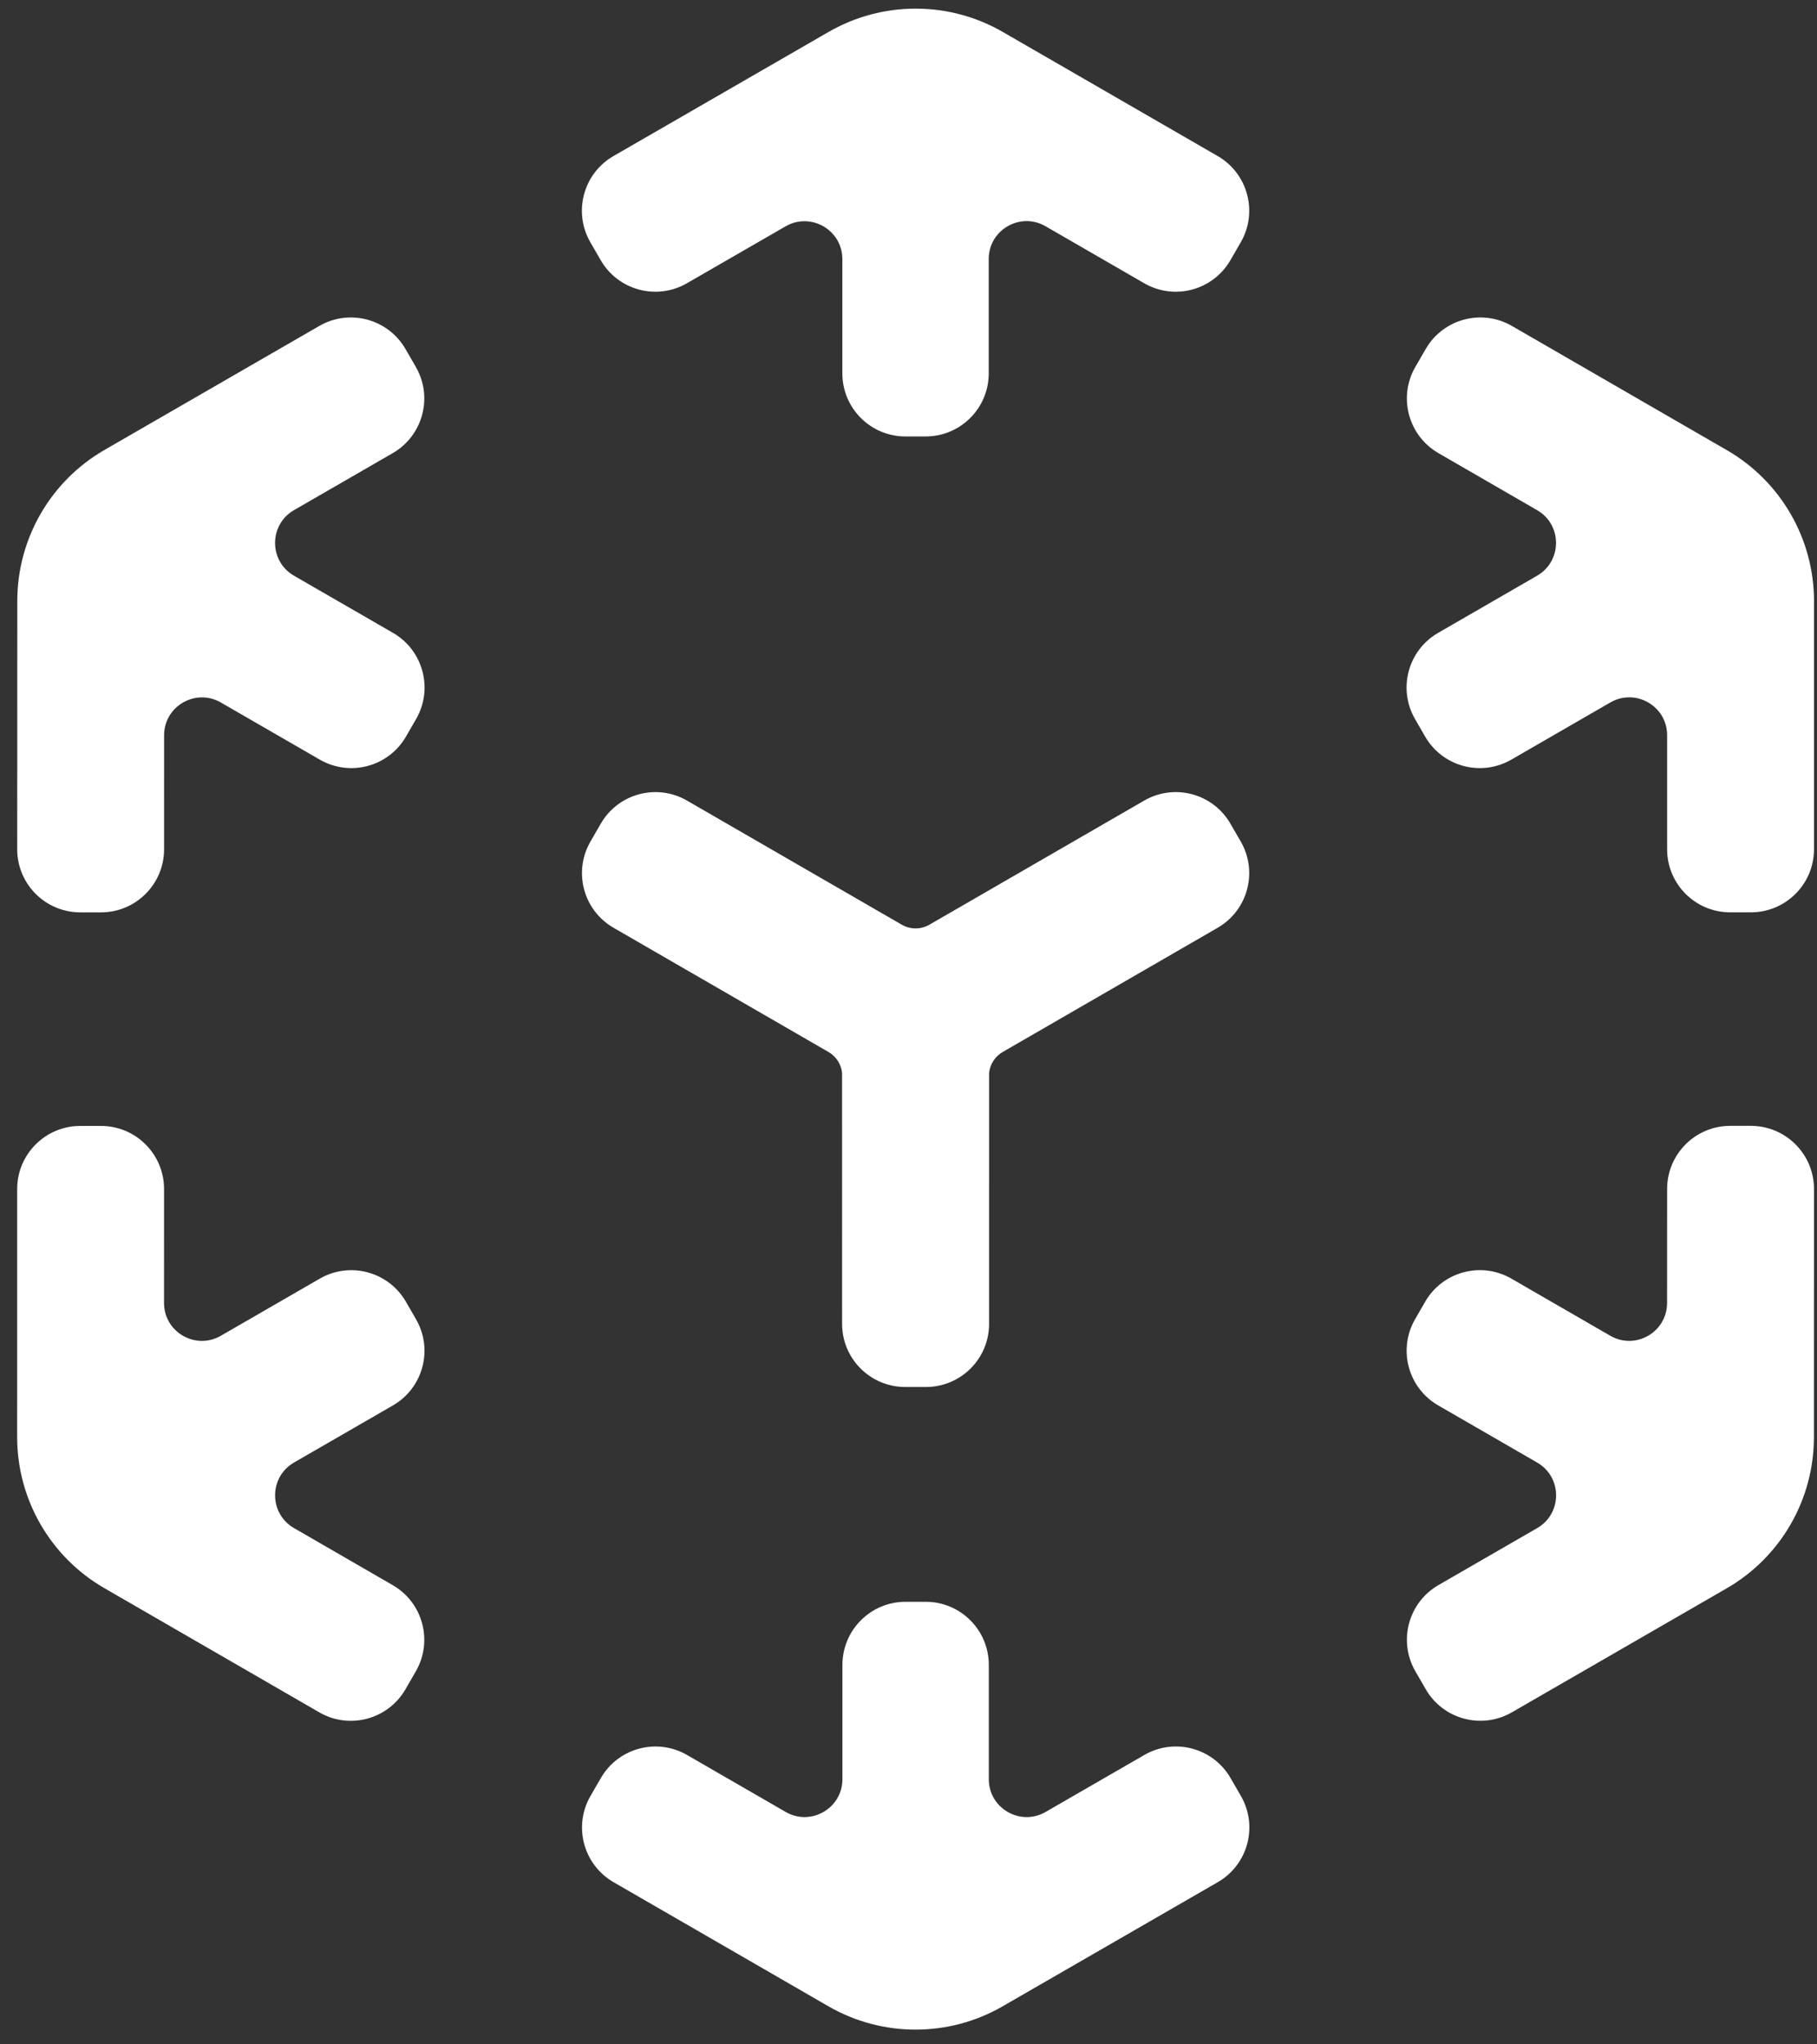
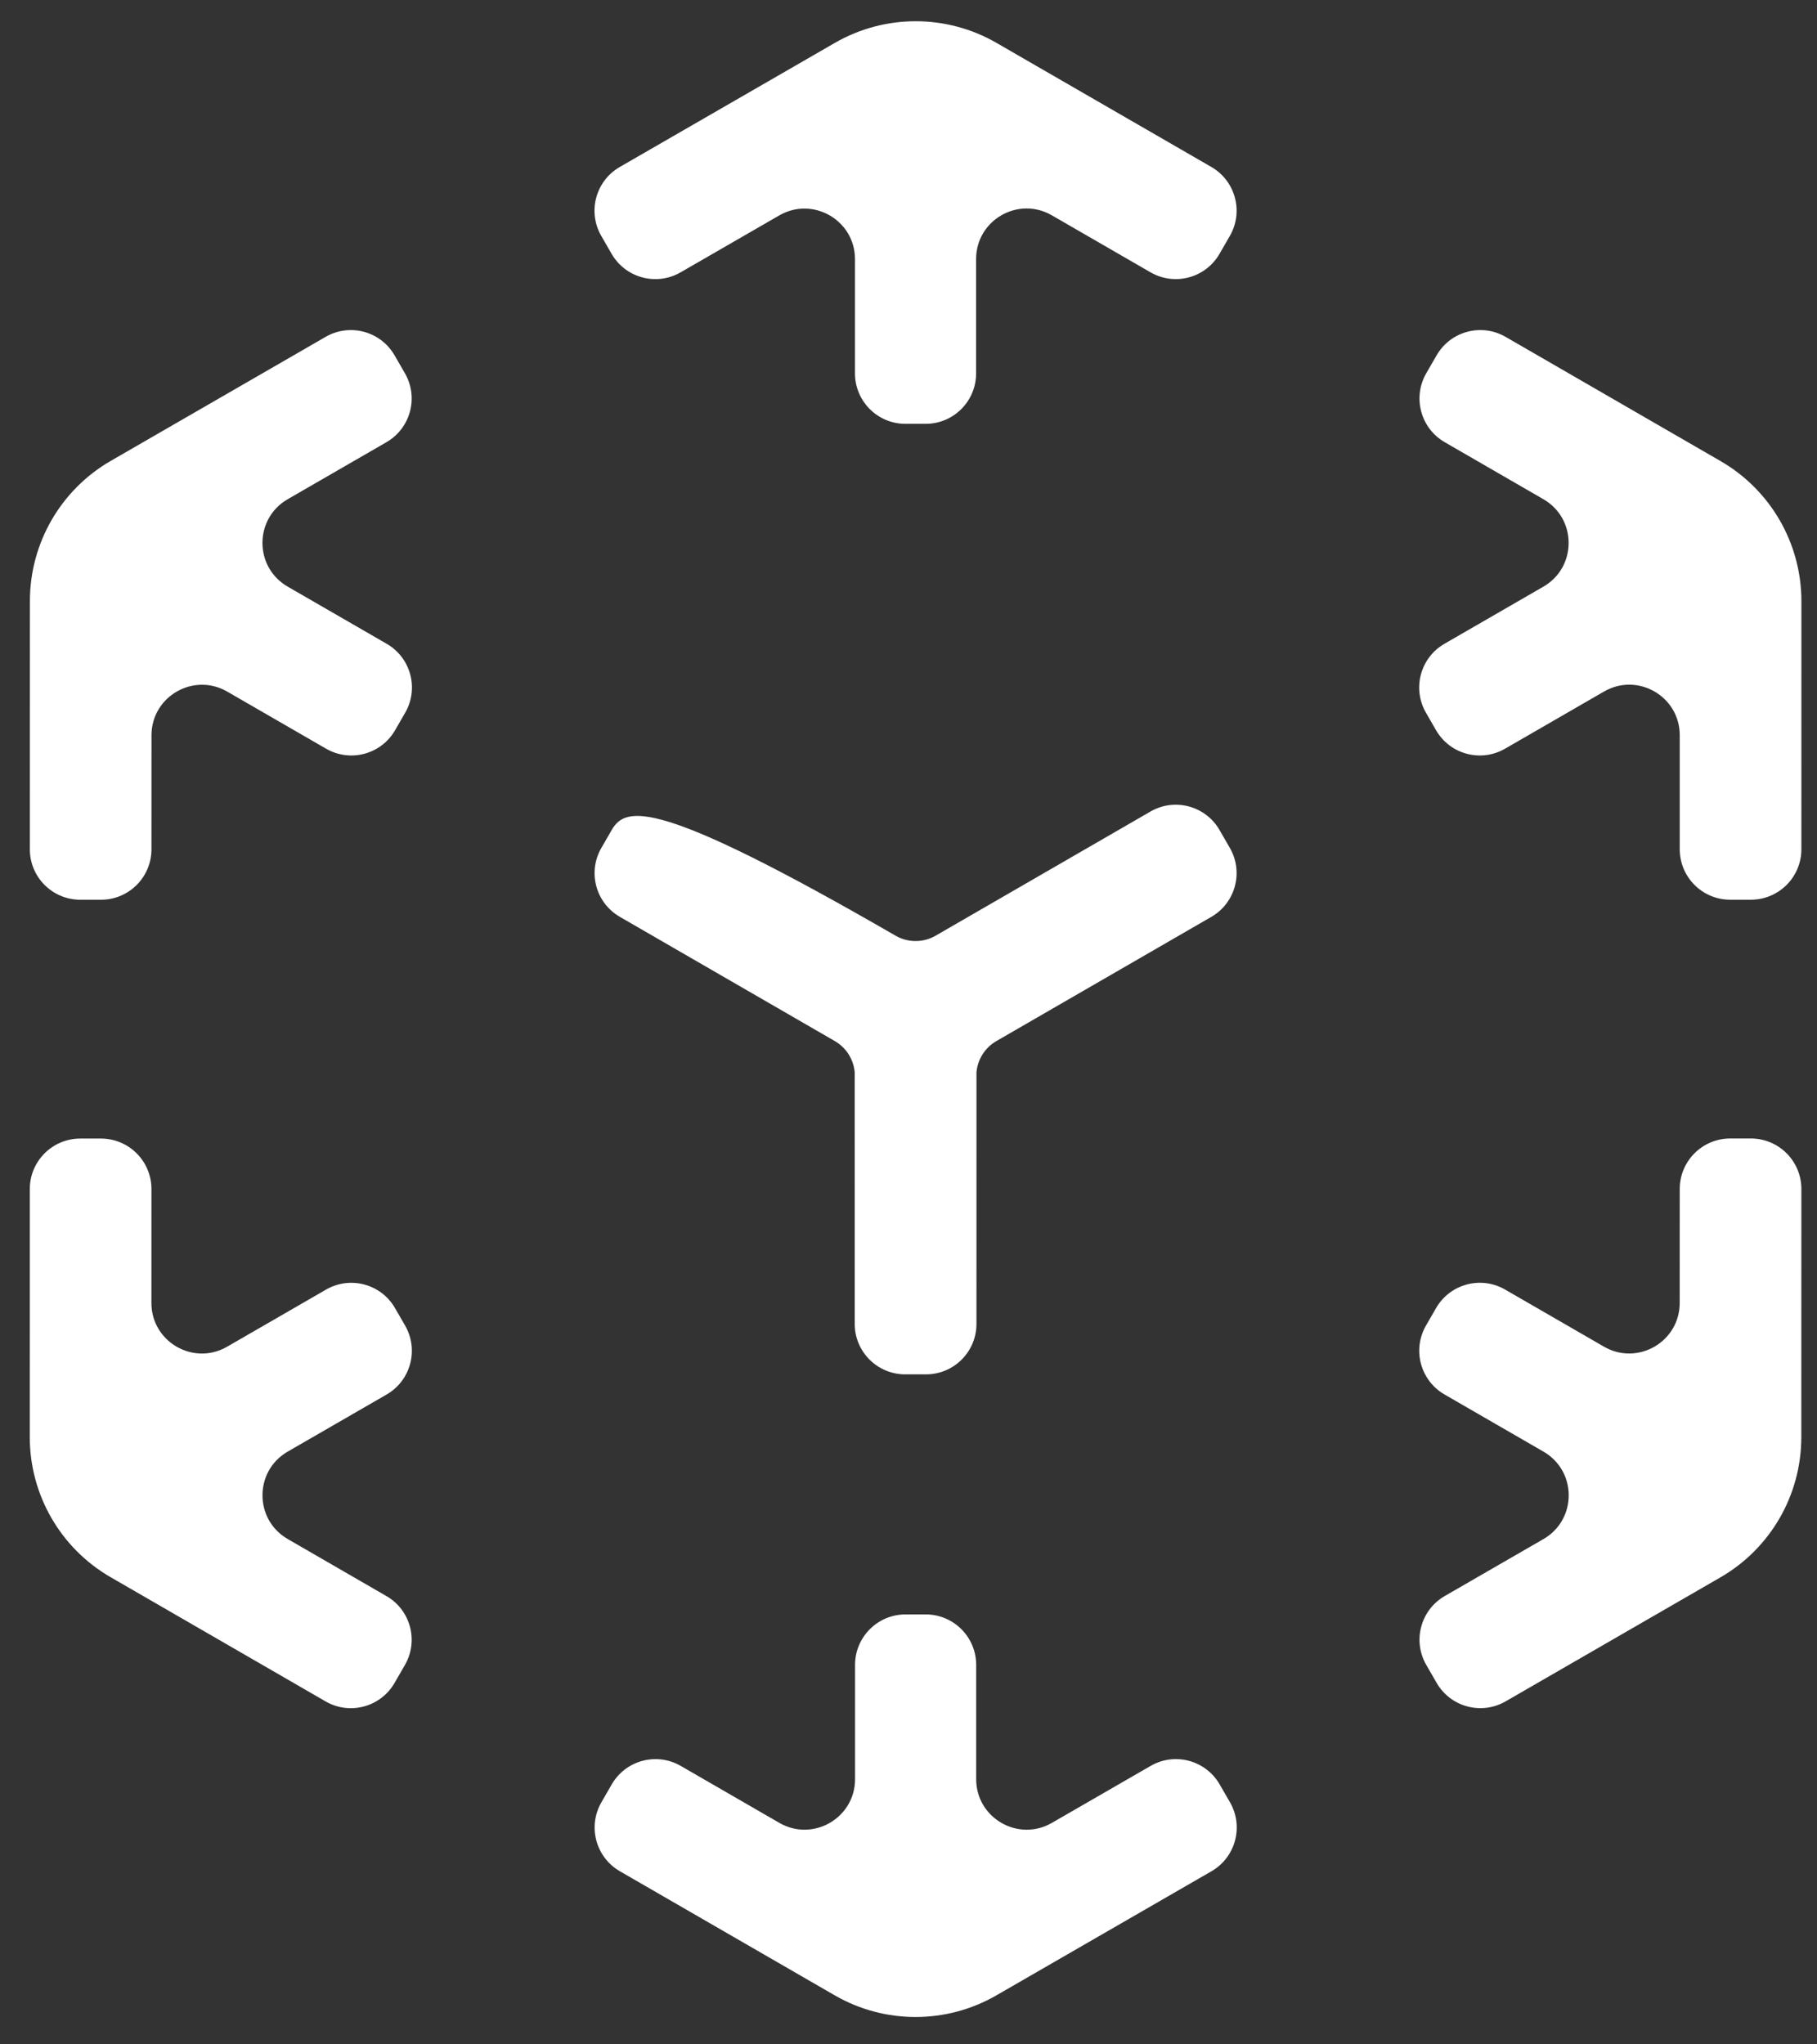
<svg xmlns="http://www.w3.org/2000/svg" width="72" height="81" viewBox="0 0 72 81" fill="none">
  <rect x="0" y="0" width="72" height="81" fill="#333333" stroke="none" />
-   <path fill-rule="evenodd" clip-rule="evenodd" d="M33.081 1.7L24.559 6.616C23.602 7.168 23.274 8.391 23.826 9.348L24.236 10.058C24.788 11.015 26.011 11.343 26.968 10.791L30.879 8.535C32.213 7.765 33.879 8.728 33.879 10.267V14.793C33.879 15.898 34.774 16.793 35.879 16.793H36.679C37.783 16.793 38.679 15.898 38.679 14.793V10.263C38.679 8.723 40.346 7.761 41.679 8.531L45.591 10.79C46.548 11.343 47.771 11.015 48.323 10.059L48.733 9.348C49.286 8.392 48.958 7.169 48.002 6.616L39.49 1.701C37.508 0.556 35.065 0.555 33.081 1.7ZM35.882 63.965C34.777 63.965 33.882 64.861 33.882 65.965V70.492C33.882 72.032 32.215 72.994 30.882 72.224L26.974 69.967C26.017 69.415 24.794 69.742 24.241 70.699L23.831 71.409C23.279 72.365 23.607 73.589 24.563 74.141L33.074 79.056C35.057 80.202 37.5 80.202 39.483 79.058L48.006 74.141C48.962 73.589 49.291 72.366 48.739 71.409L48.329 70.699C47.777 69.742 46.554 69.414 45.597 69.966L41.681 72.225C40.348 72.994 38.682 72.032 38.682 70.493V65.965C38.682 64.861 37.787 63.965 36.682 63.965H35.882ZM56.507 52.518C55.955 53.475 56.283 54.698 57.239 55.25L61.161 57.515C62.495 58.285 62.495 60.209 61.161 60.979L57.25 63.236C56.293 63.788 55.965 65.012 56.518 65.968L56.928 66.678C57.48 67.635 58.703 67.963 59.66 67.411L68.172 62.498C70.155 61.353 71.377 59.238 71.378 56.948L71.381 47.109C71.381 46.005 70.486 45.109 69.382 45.108L68.561 45.108C67.457 45.108 66.561 46.003 66.561 47.108L66.559 51.625C66.559 53.165 64.892 54.126 63.559 53.357L59.639 51.093C58.683 50.541 57.46 50.869 56.907 51.825L56.507 52.518ZM9.003 27.402C7.67 26.632 6.004 27.594 6.003 29.133L6.002 33.65C6.001 34.754 5.106 35.65 4.001 35.649L3.181 35.649C2.076 35.648 1.181 34.753 1.182 33.648L1.185 23.809C1.186 21.52 2.407 19.404 4.39 18.26L12.903 13.347C13.86 12.794 15.083 13.122 15.635 14.079L16.045 14.789C16.597 15.746 16.269 16.969 15.312 17.521L11.401 19.779C10.067 20.549 10.067 22.473 11.4 23.243L15.323 25.508C16.28 26.06 16.608 27.283 16.055 28.24L15.655 28.933C15.103 29.889 13.88 30.217 12.923 29.665L9.003 27.402ZM56.517 14.788C55.965 15.744 56.292 16.968 57.248 17.52L61.159 19.78C62.492 20.55 62.492 22.474 61.158 23.244L57.237 25.508C56.28 26.06 55.953 27.283 56.505 28.24L56.905 28.933C57.457 29.889 58.68 30.217 59.637 29.665L63.561 27.399C64.895 26.629 66.561 27.591 66.561 29.131L66.561 33.648C66.561 34.752 67.456 35.648 68.561 35.648L69.38 35.648C70.485 35.648 71.381 34.753 71.381 33.648L71.382 23.82C71.382 21.53 70.161 19.414 68.179 18.269L59.66 13.347C58.703 12.794 57.48 13.121 56.927 14.078L56.517 14.788ZM11.401 57.514C10.068 58.284 10.068 60.208 11.401 60.978L15.313 63.239C16.27 63.791 16.597 65.015 16.044 65.971L15.634 66.681C15.082 67.637 13.858 67.965 12.902 67.412L4.383 62.49C2.4 61.345 1.179 59.229 1.18 56.939L1.181 47.11C1.181 46.006 2.077 45.111 3.181 45.111L4.001 45.111C5.106 45.111 6.001 46.007 6.001 47.111L6 51.626C6 53.165 7.667 54.128 9 53.358L12.92 51.095C13.877 50.542 15.1 50.87 15.652 51.827L16.052 52.52C16.604 53.476 16.277 54.699 15.32 55.252L11.401 57.514ZM35.491 37.075L26.972 32.153C26.016 31.6 24.793 31.927 24.24 32.884L23.83 33.594C23.277 34.55 23.604 35.773 24.561 36.326L33.08 41.248C33.534 41.511 33.827 41.978 33.869 42.496C33.868 42.539 33.868 42.582 33.868 42.626L33.869 52.454C33.869 53.559 34.765 54.454 35.87 54.454L36.281 54.454L36.693 54.454C37.798 54.454 38.693 53.559 38.693 52.454L38.694 42.626C38.694 42.582 38.694 42.539 38.693 42.496C38.735 41.978 39.028 41.511 39.483 41.248L48.002 36.326C48.958 35.773 49.285 34.55 48.733 33.594L48.323 32.884C47.77 31.927 46.547 31.6 45.59 32.153L37.071 37.075V37.075C36.586 37.355 35.976 37.355 35.491 37.075V37.075Z" fill="white" />
-   <path d="M33.081 1.7L32.832 1.266L32.832 1.266L33.081 1.7ZM39.49 1.701L39.74 1.268L39.74 1.268L39.49 1.701ZM33.074 79.056L32.824 79.49L32.824 79.49L33.074 79.056ZM39.483 79.058L39.233 78.625L39.233 78.625L39.483 79.058ZM68.172 62.498L67.922 62.065L67.922 62.065L68.172 62.498ZM71.378 56.948L70.878 56.948L70.878 56.948L71.378 56.948ZM1.185 23.809L0.685 23.809L0.685 23.809L1.185 23.809ZM4.39 18.26L4.141 17.827L4.141 17.827L4.39 18.26ZM71.382 23.82L71.882 23.82L71.882 23.82L71.382 23.82ZM68.179 18.269L67.929 18.702L67.929 18.702L68.179 18.269ZM4.383 62.49L4.133 62.923L4.133 62.923L4.383 62.49ZM1.18 56.939L0.68 56.939L0.68 56.939L1.18 56.939ZM33.08 41.248L33.33 40.815L33.33 40.815L33.08 41.248ZM33.869 42.496L34.369 42.506L34.37 42.48L34.368 42.455L33.869 42.496ZM33.868 42.626L33.368 42.626L33.368 42.626L33.868 42.626ZM36.281 54.454L36.281 53.954L36.281 53.954L36.281 54.454ZM38.694 42.626L39.194 42.626V42.626H38.694ZM38.693 42.496L38.195 42.455L38.193 42.48L38.193 42.506L38.693 42.496ZM39.483 41.248L39.733 41.681L39.733 41.681L39.483 41.248ZM48.323 32.884L48.755 32.634L48.323 32.884ZM45.59 32.153L45.34 31.72L45.59 32.153ZM48.002 36.326L47.752 35.893L48.002 36.326ZM48.733 33.594L49.166 33.344L48.733 33.594ZM36.693 54.454L36.693 53.954L36.693 54.454ZM33.869 52.454L33.369 52.454L33.869 52.454ZM35.87 54.454L35.869 53.954L35.87 54.454ZM23.83 33.594L23.397 33.344L23.83 33.594ZM24.561 36.326L24.311 36.759L24.561 36.326ZM26.972 32.153L27.222 31.72L26.972 32.153ZM24.24 32.884L23.807 32.634L24.24 32.884ZM15.32 55.252L15.57 55.685L15.32 55.252ZM4.001 45.111L4.001 45.611L4.001 45.111ZM71.381 33.648L71.881 33.649L71.381 33.648ZM66.561 33.648L67.061 33.648L66.561 33.648ZM68.561 35.648L68.561 36.148L68.561 35.648ZM63.561 27.399L63.811 27.832L63.561 27.399ZM66.561 29.131L67.061 29.131L66.561 29.131ZM56.905 28.933L57.338 28.683L56.905 28.933ZM59.637 29.665L59.387 29.232L59.637 29.665ZM57.237 25.508L57.487 25.941L57.237 25.508ZM56.505 28.24L56.072 28.49L56.505 28.24ZM57.248 17.52L56.998 17.953L57.248 17.52ZM56.517 14.788L56.084 14.538L56.517 14.788ZM61.159 19.78L60.909 20.213L61.159 19.78ZM15.655 28.933L16.088 29.183L15.655 28.933ZM12.923 29.665L13.173 29.232L12.923 29.665ZM15.323 25.508L15.573 25.075L15.323 25.508ZM16.055 28.24L15.622 27.99L16.055 28.24ZM11.4 23.243L11.15 23.676L11.4 23.243ZM16.045 14.789L15.612 15.039L16.045 14.789ZM15.312 17.521L15.062 17.088L15.312 17.521ZM15.635 14.079L15.202 14.329L15.635 14.079ZM3.181 35.649L3.181 35.149L3.181 35.649ZM9.003 27.402L8.753 27.835L9.003 27.402ZM4.001 35.649L4.001 36.149L4.001 35.649ZM59.639 51.093L59.389 51.526L59.639 51.093ZM57.25 63.236L57 62.803L57.25 63.236ZM56.518 65.968L56.951 65.718L56.518 65.968ZM56.507 52.518L56.074 52.268L56.507 52.518ZM61.161 57.515L61.411 57.082L61.161 57.515ZM41.681 72.225L41.432 71.792L41.681 72.225ZM48.329 70.699L47.896 70.949L48.329 70.699ZM45.597 69.966L45.347 69.533L45.597 69.966ZM48.006 74.141L48.255 74.574L48.006 74.141ZM48.739 71.409L49.172 71.16L48.739 71.409ZM23.831 71.409L23.398 71.159L23.831 71.409ZM24.563 74.141L24.813 73.708L24.563 74.141ZM26.974 69.967L26.724 70.4L26.974 69.967ZM24.241 70.699L23.809 70.449L24.241 70.699ZM9 53.358L8.75 52.925L9 53.358ZM30.882 72.224L31.132 71.791L30.882 72.224ZM48.733 9.348L49.166 9.599L48.733 9.348ZM45.591 10.79L45.341 11.223L45.591 10.79ZM48.323 10.059L47.89 9.809L48.323 10.059ZM41.679 8.531L41.929 8.098L41.679 8.531ZM68.561 45.108L68.562 44.608L68.561 45.108ZM66.561 47.108L67.061 47.108L66.561 47.108ZM15.313 63.239L15.063 63.672L15.313 63.239ZM16.044 65.971L16.477 66.221L16.044 65.971ZM71.381 47.109L70.881 47.109L71.381 47.109ZM69.382 45.108L69.382 44.608L69.382 45.108ZM11.401 60.978L11.651 60.545L11.401 60.978ZM11.401 57.514L11.151 57.081L11.401 57.514ZM30.879 8.535L30.63 8.102L30.879 8.535ZM59.66 13.347L59.41 13.78L59.66 13.347ZM24.236 10.058L23.803 10.308L24.236 10.058ZM26.968 10.791L26.718 10.358L26.968 10.791ZM66.559 51.625L66.059 51.625L66.559 51.625ZM63.559 53.357L63.309 53.79L63.559 53.357ZM15.634 66.681L16.067 66.931L15.634 66.681ZM12.902 67.412L13.152 66.979L12.902 67.412ZM12.92 51.095L12.67 50.662L12.92 51.095ZM15.652 51.827L15.219 52.077L15.652 51.827ZM56.928 66.678L57.361 66.428L56.928 66.678ZM59.66 67.411L59.91 67.844L59.66 67.411ZM24.809 7.049L33.331 2.133L32.832 1.266L24.309 6.183L24.809 7.049ZM24.669 9.808L24.259 9.098L23.393 9.598L23.803 10.308L24.669 9.808ZM30.63 8.102L26.718 10.358L27.218 11.224L31.129 8.968L30.63 8.102ZM34.379 14.793V10.267H33.379V14.793H34.379ZM36.679 16.293H35.879V17.293H36.679V16.293ZM38.179 10.263V14.793H39.179V10.263H38.179ZM45.841 10.357L41.929 8.098L41.429 8.964L45.341 11.223L45.841 10.357ZM48.3 9.098L47.89 9.809L48.756 10.309L49.166 9.599L48.3 9.098ZM39.24 2.134L47.752 7.049L48.252 6.183L39.74 1.268L39.24 2.134ZM33.331 2.133C35.16 1.078 37.412 1.078 39.24 2.134L39.74 1.268C37.603 0.034 34.97 0.033 32.832 1.266L33.331 2.133ZM34.382 70.492V65.965H33.382V70.492H34.382ZM26.724 70.4L30.632 72.657L31.132 71.791L27.224 69.534L26.724 70.4ZM24.264 71.659L24.674 70.949L23.809 70.449L23.398 71.159L24.264 71.659ZM33.324 78.624L24.813 73.708L24.313 74.574L32.824 79.49L33.324 78.624ZM39.233 78.625C37.405 79.68 35.153 79.679 33.324 78.624L32.824 79.49C34.962 80.724 37.595 80.725 39.733 79.491L39.233 78.625ZM47.756 73.708L39.233 78.625L39.733 79.491L48.255 74.574L47.756 73.708ZM47.896 70.949L48.305 71.659L49.172 71.16L48.762 70.449L47.896 70.949ZM41.931 72.658L45.847 70.399L45.347 69.533L41.432 71.792L41.931 72.658ZM38.182 65.965V70.493H39.182V65.965H38.182ZM35.882 64.465H36.682V63.465H35.882V64.465ZM61.411 57.082L57.489 54.817L56.989 55.683L60.911 57.948L61.411 57.082ZM57.5 63.669L61.411 61.412L60.911 60.546L57 62.803L57.5 63.669ZM57.361 66.428L56.951 65.718L56.085 66.218L56.495 66.928L57.361 66.428ZM67.922 62.065L59.41 66.978L59.91 67.844L68.422 62.931L67.922 62.065ZM70.878 56.948C70.877 59.059 69.75 61.009 67.922 62.065L68.422 62.931C70.56 61.697 71.877 59.416 71.878 56.948L70.878 56.948ZM70.881 47.109L70.878 56.948L71.878 56.948L71.881 47.109L70.881 47.109ZM68.561 45.608L69.381 45.608L69.382 44.608L68.562 44.608L68.561 45.608ZM67.059 51.626L67.061 47.108L66.061 47.108L66.059 51.625L67.059 51.626ZM59.389 51.526L63.309 53.79L63.809 52.924L59.889 50.66L59.389 51.526ZM56.94 52.768L57.34 52.075L56.474 51.575L56.074 52.268L56.94 52.768ZM6.502 33.65L6.503 29.133L5.503 29.133L5.502 33.65L6.502 33.65ZM3.181 36.149L4.001 36.149L4.001 35.149L3.181 35.149L3.181 36.149ZM0.685 23.809L0.682 33.648L1.682 33.648L1.685 23.809L0.685 23.809ZM4.141 17.827C2.003 19.061 0.686 21.341 0.685 23.809L1.685 23.809C1.685 21.698 2.812 19.748 4.64 18.693L4.141 17.827ZM12.653 12.914L4.141 17.827L4.64 18.693L13.153 13.78L12.653 12.914ZM16.478 14.539L16.068 13.829L15.202 14.329L15.612 15.039L16.478 14.539ZM11.651 20.212L15.562 17.954L15.062 17.088L11.151 19.346L11.651 20.212ZM15.573 25.075L11.65 22.81L11.15 23.676L15.073 25.941L15.573 25.075ZM16.088 29.183L16.488 28.49L15.622 27.99L15.222 28.683L16.088 29.183ZM8.753 27.835L12.673 30.098L13.173 29.232L9.253 26.969L8.753 27.835ZM61.409 19.347L57.498 17.087L56.998 17.953L60.909 20.213L61.409 19.347ZM57.487 25.941L61.408 23.677L60.908 22.811L56.987 25.075L57.487 25.941ZM57.338 28.683L56.938 27.99L56.072 28.49L56.472 29.183L57.338 28.683ZM63.311 26.966L59.387 29.232L59.887 30.098L63.811 27.832L63.311 26.966ZM67.061 33.648L67.061 29.131L66.061 29.131L66.061 33.648L67.061 33.648ZM69.381 35.148L68.561 35.148L68.561 36.148L69.38 36.148L69.381 35.148ZM70.882 23.82L70.881 33.648L71.881 33.649L71.882 23.82L70.882 23.82ZM67.929 18.702C69.757 19.758 70.882 21.709 70.882 23.82L71.882 23.82C71.882 21.352 70.566 19.071 68.429 17.836L67.929 18.702ZM59.41 13.78L67.929 18.702L68.429 17.836L59.91 12.914L59.41 13.78ZM56.95 15.038L57.36 14.328L56.495 13.828L56.084 14.538L56.95 15.038ZM11.15 61.411L15.063 63.672L15.563 62.806L11.651 60.545L11.15 61.411ZM15.612 65.721L15.201 66.431L16.067 66.931L16.477 66.221L15.612 65.721ZM13.152 66.979L4.633 62.057L4.133 62.923L12.652 67.845L13.152 66.979ZM4.633 62.057C2.805 61.001 1.679 59.05 1.68 56.939L0.68 56.939C0.679 59.407 1.996 61.688 4.133 62.923L4.633 62.057ZM1.68 56.939L1.681 47.111L0.681 47.11L0.68 56.939L1.68 56.939ZM3.181 45.611L4.001 45.611L4.001 44.611L3.181 44.611L3.181 45.611ZM5.501 47.111L5.5 51.625L6.5 51.626L6.501 47.111L5.501 47.111ZM9.25 53.791L13.17 51.528L12.67 50.662L8.75 52.925L9.25 53.791ZM15.219 52.077L15.619 52.77L16.485 52.27L16.085 51.577L15.219 52.077ZM15.07 54.819L11.151 57.081L11.651 57.947L15.57 55.685L15.07 54.819ZM26.722 32.586L35.241 37.508L35.741 36.642L27.222 31.72L26.722 32.586ZM24.263 33.844L24.673 33.134L23.807 32.634L23.397 33.344L24.263 33.844ZM33.33 40.815L24.811 35.893L24.311 36.759L32.83 41.681L33.33 40.815ZM34.368 42.455C34.312 41.775 33.927 41.16 33.33 40.815L32.83 41.681C33.141 41.861 33.342 42.182 33.371 42.536L34.368 42.455ZM34.368 42.626C34.368 42.586 34.368 42.546 34.369 42.506L33.369 42.486C33.368 42.532 33.368 42.579 33.368 42.626H34.368ZM34.369 52.454L34.368 42.626L33.368 42.626L33.369 52.454L34.369 52.454ZM36.281 53.954L35.869 53.954L35.87 54.954L36.281 54.954L36.281 53.954ZM36.693 53.954L36.281 53.954L36.281 54.954L36.693 54.954L36.693 53.954ZM38.194 42.626L38.193 52.454L39.193 52.454L39.194 42.626L38.194 42.626ZM38.193 42.506C38.194 42.546 38.194 42.586 38.194 42.626H39.194C39.194 42.579 39.194 42.532 39.193 42.486L38.193 42.506ZM39.232 40.815C38.635 41.16 38.25 41.775 38.195 42.455L39.192 42.536C39.22 42.182 39.421 41.861 39.733 41.681L39.232 40.815ZM47.752 35.893L39.232 40.815L39.733 41.681L48.252 36.759L47.752 35.893ZM47.89 33.134L48.3 33.844L49.166 33.344L48.755 32.634L47.89 33.134ZM37.321 37.508L45.84 32.586L45.34 31.72L36.821 36.642L37.321 37.508ZM36.821 36.642C36.491 36.832 36.072 36.832 35.741 36.642L35.241 37.508C35.881 37.877 36.682 37.877 37.321 37.508L36.821 36.642ZM48.755 32.634C48.065 31.438 46.536 31.029 45.34 31.72L45.84 32.586C46.558 32.171 47.475 32.416 47.89 33.134L48.755 32.634ZM48.252 36.759C49.447 36.068 49.856 34.539 49.166 33.344L48.3 33.844C48.714 34.561 48.469 35.479 47.752 35.893L48.252 36.759ZM36.693 54.954C38.074 54.954 39.193 53.835 39.193 52.454L38.193 52.454C38.193 53.283 37.522 53.954 36.693 53.954L36.693 54.954ZM33.369 52.454C33.369 53.835 34.489 54.954 35.87 54.954L35.869 53.954C35.041 53.954 34.369 53.283 34.369 52.454L33.369 52.454ZM23.397 33.344C22.706 34.539 23.115 36.068 24.311 36.759L24.811 35.893C24.094 35.479 23.848 34.561 24.263 33.844L23.397 33.344ZM27.222 31.72C26.027 31.029 24.498 31.438 23.807 32.634L24.673 33.134C25.087 32.416 26.005 32.171 26.722 32.586L27.222 31.72ZM15.619 52.77C16.033 53.487 15.787 54.404 15.07 54.819L15.57 55.685C16.766 54.994 17.175 53.465 16.485 52.27L15.619 52.77ZM4.001 45.611C4.83 45.611 5.501 46.283 5.501 47.111L6.501 47.111C6.501 45.73 5.382 44.611 4.001 44.611L4.001 45.611ZM69.38 36.148C70.761 36.148 71.881 35.029 71.881 33.649L70.881 33.648C70.881 34.477 70.209 35.148 69.381 35.148L69.38 36.148ZM66.061 33.648C66.061 35.029 67.18 36.148 68.561 36.148L68.561 35.148C67.732 35.148 67.061 34.476 67.061 33.648L66.061 33.648ZM63.811 27.832C64.811 27.255 66.061 27.976 66.061 29.131L67.061 29.131C67.062 27.207 64.978 26.003 63.311 26.966L63.811 27.832ZM56.472 29.183C57.162 30.378 58.691 30.788 59.887 30.098L59.387 29.232C58.67 29.646 57.752 29.4 57.338 28.683L56.472 29.183ZM56.987 25.075C55.791 25.765 55.382 27.294 56.072 28.49L56.938 27.99C56.524 27.272 56.77 26.355 57.487 25.941L56.987 25.075ZM57.498 17.087C56.781 16.673 56.536 15.755 56.95 15.038L56.084 14.538C55.394 15.733 55.803 17.262 56.998 17.953L57.498 17.087ZM60.909 20.213C61.909 20.79 61.908 22.233 60.908 22.811L61.408 23.677C63.075 22.715 63.075 20.309 61.409 19.347L60.909 20.213ZM15.222 28.683C14.808 29.4 13.891 29.646 13.173 29.232L12.673 30.098C13.869 30.788 15.398 30.378 16.088 29.183L15.222 28.683ZM15.073 25.941C15.791 26.355 16.036 27.273 15.622 27.99L16.488 28.49C17.179 27.294 16.769 25.765 15.573 25.075L15.073 25.941ZM11.151 19.346C9.484 20.308 9.484 22.714 11.15 23.676L11.65 22.81C10.65 22.233 10.65 20.789 11.651 20.212L11.151 19.346ZM15.612 15.039C16.026 15.757 15.78 16.674 15.062 17.088L15.562 17.954C16.758 17.264 17.168 15.735 16.478 14.539L15.612 15.039ZM13.153 13.78C13.87 13.366 14.788 13.611 15.202 14.329L16.068 13.829C15.378 12.633 13.849 12.223 12.653 12.914L13.153 13.78ZM3.181 35.149C2.353 35.149 1.681 34.477 1.682 33.648L0.682 33.648C0.681 35.029 1.8 36.148 3.181 36.149L3.181 35.149ZM6.503 29.133C6.503 27.979 7.753 27.257 8.753 27.835L9.253 26.969C7.587 26.006 5.504 27.209 5.503 29.133L6.503 29.133ZM5.502 33.65C5.501 34.478 4.83 35.149 4.001 35.149L4.001 36.149C5.382 36.15 6.501 35.031 6.502 33.65L5.502 33.65ZM59.889 50.66C58.694 49.97 57.165 50.38 56.474 51.575L57.34 52.075C57.755 51.358 58.672 51.112 59.389 51.526L59.889 50.66ZM57 62.803C55.804 63.493 55.395 65.022 56.085 66.218L56.951 65.718C56.537 65.001 56.783 64.083 57.5 63.669L57 62.803ZM57.489 54.817C56.772 54.403 56.526 53.486 56.94 52.768L56.074 52.268C55.384 53.464 55.794 54.993 56.989 55.683L57.489 54.817ZM60.911 57.948C61.911 58.525 61.911 59.969 60.911 60.546L61.411 61.412C63.078 60.45 63.078 58.044 61.411 57.082L60.911 57.948ZM39.182 65.965C39.182 64.584 38.063 63.465 36.682 63.465V64.465C37.51 64.465 38.182 65.137 38.182 65.965H39.182ZM41.432 71.792C40.432 72.369 39.182 71.647 39.182 70.493H38.182C38.182 72.417 40.265 73.62 41.931 72.658L41.432 71.792ZM48.762 70.449C48.072 69.253 46.543 68.843 45.347 69.533L45.847 70.399C46.564 69.985 47.482 70.231 47.896 70.949L48.762 70.449ZM48.255 74.574C49.451 73.884 49.862 72.356 49.172 71.16L48.305 71.659C48.719 72.377 48.473 73.294 47.756 73.708L48.255 74.574ZM23.398 71.159C22.708 72.355 23.117 73.884 24.313 74.574L24.813 73.708C24.096 73.294 23.85 72.376 24.264 71.659L23.398 71.159ZM27.224 69.534C26.028 68.844 24.499 69.253 23.809 70.449L24.674 70.949C25.089 70.232 26.006 69.986 26.724 70.4L27.224 69.534ZM5.5 51.625C5.5 53.55 7.584 54.753 9.25 53.791L8.75 52.925C7.75 53.502 6.5 52.78 6.5 51.626L5.5 51.625ZM33.382 70.492C33.382 71.647 32.132 72.369 31.132 71.791L30.632 72.657C32.298 73.62 34.382 72.417 34.382 70.492H33.382ZM1.681 47.111C1.681 46.282 2.353 45.611 3.181 45.611L3.181 44.611C1.801 44.611 0.681 45.73 0.681 47.11L1.681 47.111ZM49.166 9.599C49.857 8.403 49.447 6.874 48.252 6.183L47.752 7.049C48.469 7.464 48.715 8.381 48.3 9.098L49.166 9.599ZM45.341 11.223C46.537 11.914 48.066 11.504 48.756 10.309L47.89 9.809C47.476 10.526 46.559 10.772 45.841 10.357L45.341 11.223ZM39.179 10.263C39.179 9.108 40.429 8.386 41.429 8.964L41.929 8.098C40.263 7.136 38.179 8.338 38.179 10.263H39.179ZM68.562 44.608C67.181 44.608 66.061 45.727 66.061 47.108L67.061 47.108C67.061 46.279 67.733 45.608 68.561 45.608L68.562 44.608ZM15.063 63.672C15.78 64.086 16.026 65.004 15.612 65.721L16.477 66.221C17.168 65.026 16.759 63.496 15.563 62.806L15.063 63.672ZM33.379 14.793C33.379 16.174 34.498 17.293 35.879 17.293V16.293C35.05 16.293 34.379 15.622 34.379 14.793H33.379ZM71.881 47.109C71.881 45.729 70.762 44.609 69.382 44.608L69.381 45.608C70.21 45.609 70.881 46.281 70.881 47.109L71.881 47.109ZM11.651 60.545C10.651 59.968 10.651 58.525 11.651 57.947L11.151 57.081C9.485 58.043 9.484 60.448 11.15 61.411L11.651 60.545ZM31.129 8.968C32.129 8.391 33.379 9.112 33.379 10.267H34.379C34.379 8.343 32.296 7.14 30.63 8.102L31.129 8.968ZM59.91 12.914C58.714 12.223 57.185 12.632 56.495 13.828L57.36 14.328C57.775 13.611 58.692 13.365 59.41 13.78L59.91 12.914ZM23.803 10.308C24.493 11.504 26.022 11.914 27.218 11.224L26.718 10.358C26 10.772 25.083 10.526 24.669 9.808L23.803 10.308ZM66.059 51.625C66.059 52.78 64.809 53.501 63.809 52.924L63.309 53.79C64.976 54.752 67.059 53.55 67.059 51.626L66.059 51.625ZM15.201 66.431C14.787 67.148 13.87 67.394 13.152 66.979L12.652 67.845C13.847 68.536 15.377 68.127 16.067 66.931L15.201 66.431ZM36.679 17.293C38.06 17.293 39.179 16.174 39.179 14.793H38.179C38.179 15.622 37.507 16.293 36.679 16.293V17.293ZM13.17 51.528C13.887 51.114 14.805 51.359 15.219 52.077L16.085 51.577C15.395 50.381 13.866 49.971 12.67 50.662L13.17 51.528ZM34.382 65.965C34.382 65.137 35.054 64.465 35.882 64.465V63.465C34.501 63.465 33.382 64.584 33.382 65.965H34.382ZM56.495 66.928C57.185 68.124 58.714 68.534 59.91 67.844L59.41 66.978C58.692 67.392 57.775 67.146 57.361 66.428L56.495 66.928ZM24.309 6.183C23.113 6.873 22.703 8.402 23.393 9.598L24.259 9.098C23.845 8.381 24.091 7.463 24.809 7.049L24.309 6.183Z" fill="white" />
+   <path fill-rule="evenodd" clip-rule="evenodd" d="M33.081 1.7L24.559 6.616C23.602 7.168 23.274 8.391 23.826 9.348L24.236 10.058C24.788 11.015 26.011 11.343 26.968 10.791L30.879 8.535C32.213 7.765 33.879 8.728 33.879 10.267V14.793C33.879 15.898 34.774 16.793 35.879 16.793H36.679C37.783 16.793 38.679 15.898 38.679 14.793V10.263C38.679 8.723 40.346 7.761 41.679 8.531L45.591 10.79C46.548 11.343 47.771 11.015 48.323 10.059L48.733 9.348C49.286 8.392 48.958 7.169 48.002 6.616L39.49 1.701C37.508 0.556 35.065 0.555 33.081 1.7ZM35.882 63.965C34.777 63.965 33.882 64.861 33.882 65.965V70.492C33.882 72.032 32.215 72.994 30.882 72.224L26.974 69.967C26.017 69.415 24.794 69.742 24.241 70.699L23.831 71.409C23.279 72.365 23.607 73.589 24.563 74.141L33.074 79.056C35.057 80.202 37.5 80.202 39.483 79.058L48.006 74.141C48.962 73.589 49.291 72.366 48.739 71.409L48.329 70.699C47.777 69.742 46.554 69.414 45.597 69.966L41.681 72.225C40.348 72.994 38.682 72.032 38.682 70.493V65.965C38.682 64.861 37.787 63.965 36.682 63.965H35.882ZM56.507 52.518C55.955 53.475 56.283 54.698 57.239 55.25L61.161 57.515C62.495 58.285 62.495 60.209 61.161 60.979L57.25 63.236C56.293 63.788 55.965 65.012 56.518 65.968L56.928 66.678C57.48 67.635 58.703 67.963 59.66 67.411L68.172 62.498C70.155 61.353 71.377 59.238 71.378 56.948L71.381 47.109C71.381 46.005 70.486 45.109 69.382 45.108L68.561 45.108C67.457 45.108 66.561 46.003 66.561 47.108L66.559 51.625C66.559 53.165 64.892 54.126 63.559 53.357L59.639 51.093C58.683 50.541 57.46 50.869 56.907 51.825L56.507 52.518ZM9.003 27.402C7.67 26.632 6.004 27.594 6.003 29.133L6.002 33.65C6.001 34.754 5.106 35.65 4.001 35.649L3.181 35.649C2.076 35.648 1.181 34.753 1.182 33.648L1.185 23.809C1.186 21.52 2.407 19.404 4.39 18.26L12.903 13.347C13.86 12.794 15.083 13.122 15.635 14.079L16.045 14.789C16.597 15.746 16.269 16.969 15.312 17.521L11.401 19.779C10.067 20.549 10.067 22.473 11.4 23.243L15.323 25.508C16.28 26.06 16.608 27.283 16.055 28.24L15.655 28.933C15.103 29.889 13.88 30.217 12.923 29.665L9.003 27.402ZM56.517 14.788C55.965 15.744 56.292 16.968 57.248 17.52L61.159 19.78C62.492 20.55 62.492 22.474 61.158 23.244L57.237 25.508C56.28 26.06 55.953 27.283 56.505 28.24L56.905 28.933C57.457 29.889 58.68 30.217 59.637 29.665L63.561 27.399C64.895 26.629 66.561 27.591 66.561 29.131L66.561 33.648C66.561 34.752 67.456 35.648 68.561 35.648L69.38 35.648C70.485 35.648 71.381 34.753 71.381 33.648L71.382 23.82C71.382 21.53 70.161 19.414 68.179 18.269L59.66 13.347C58.703 12.794 57.48 13.121 56.927 14.078L56.517 14.788ZM11.401 57.514C10.068 58.284 10.068 60.208 11.401 60.978L15.313 63.239C16.27 63.791 16.597 65.015 16.044 65.971L15.634 66.681C15.082 67.637 13.858 67.965 12.902 67.412L4.383 62.49C2.4 61.345 1.179 59.229 1.18 56.939L1.181 47.11C1.181 46.006 2.077 45.111 3.181 45.111L4.001 45.111C5.106 45.111 6.001 46.007 6.001 47.111L6 51.626C6 53.165 7.667 54.128 9 53.358L12.92 51.095C13.877 50.542 15.1 50.87 15.652 51.827L16.052 52.52C16.604 53.476 16.277 54.699 15.32 55.252L11.401 57.514ZM35.491 37.075C26.016 31.6 24.793 31.927 24.24 32.884L23.83 33.594C23.277 34.55 23.604 35.773 24.561 36.326L33.08 41.248C33.534 41.511 33.827 41.978 33.869 42.496C33.868 42.539 33.868 42.582 33.868 42.626L33.869 52.454C33.869 53.559 34.765 54.454 35.87 54.454L36.281 54.454L36.693 54.454C37.798 54.454 38.693 53.559 38.693 52.454L38.694 42.626C38.694 42.582 38.694 42.539 38.693 42.496C38.735 41.978 39.028 41.511 39.483 41.248L48.002 36.326C48.958 35.773 49.285 34.55 48.733 33.594L48.323 32.884C47.77 31.927 46.547 31.6 45.59 32.153L37.071 37.075V37.075C36.586 37.355 35.976 37.355 35.491 37.075V37.075Z" fill="white" />
</svg>